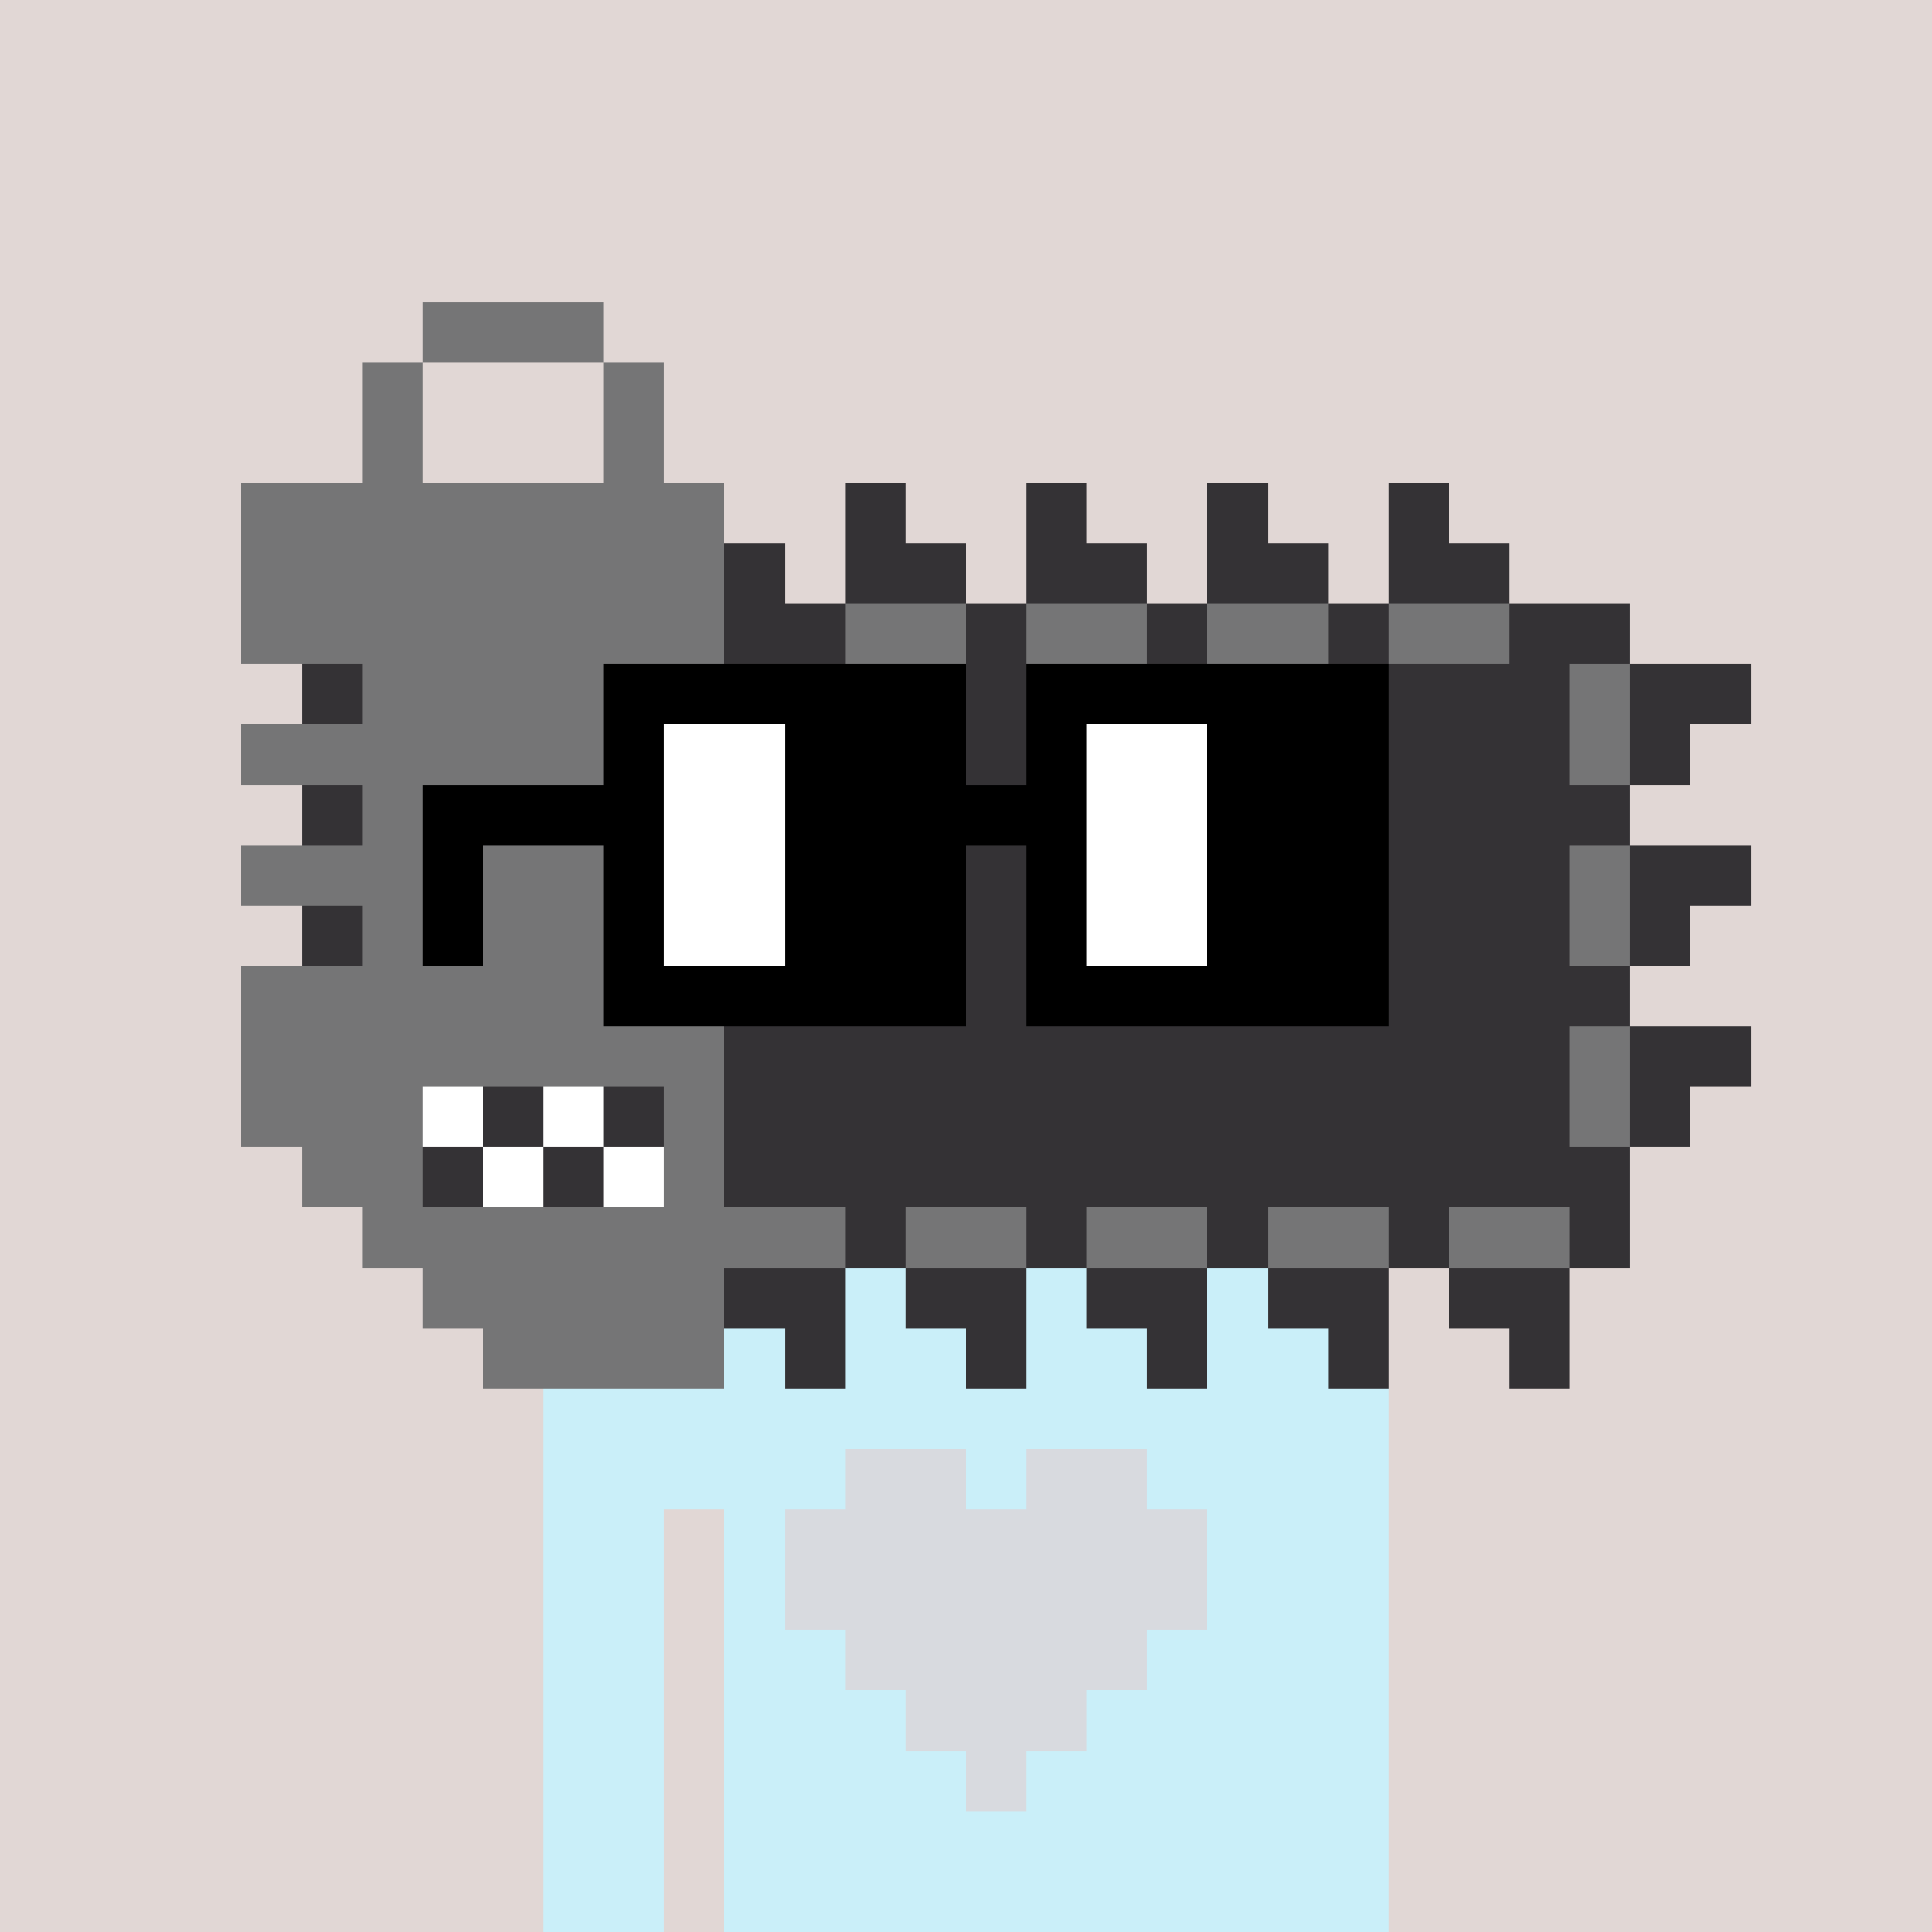
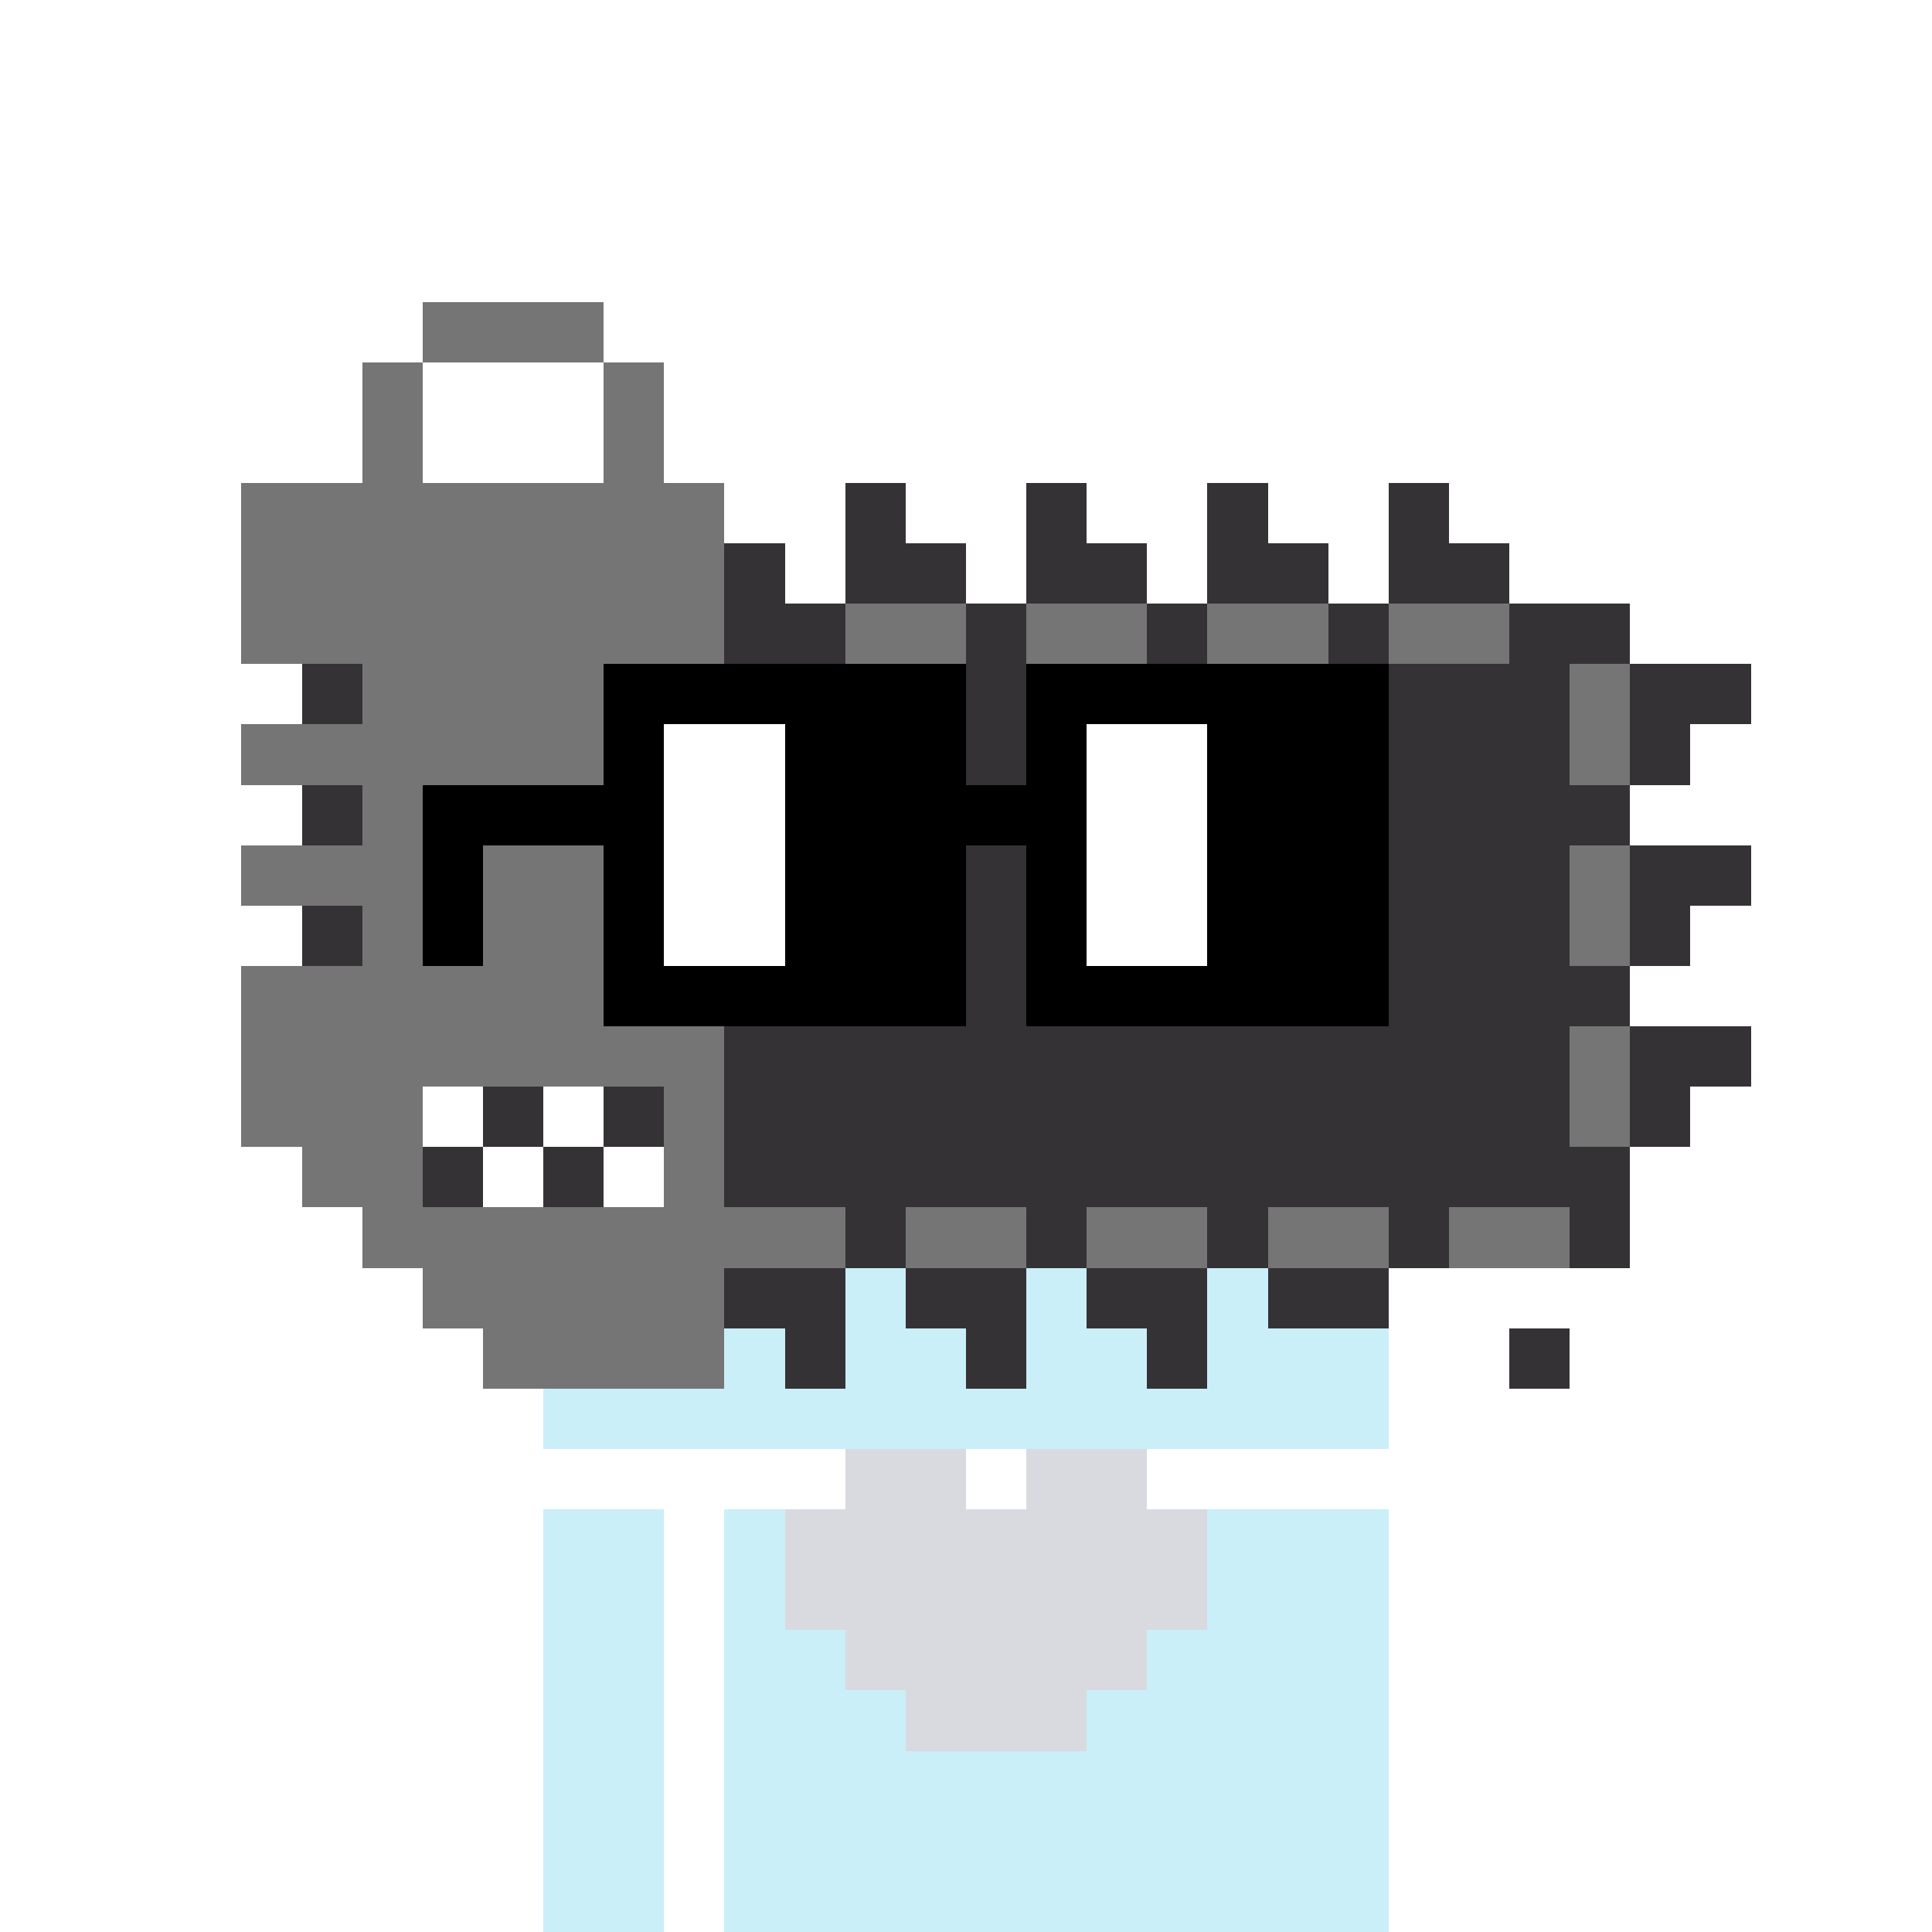
<svg xmlns="http://www.w3.org/2000/svg" width="320" height="320" viewBox="0 0 320 320" shape-rendering="crispEdges">
-   <rect width="100%" height="100%" fill="#e1d7d5" />
  <rect width="140" height="10" x="90" y="210" fill="#caeff9" />
  <rect width="140" height="10" x="90" y="220" fill="#caeff9" />
  <rect width="140" height="10" x="90" y="230" fill="#caeff9" />
-   <rect width="140" height="10" x="90" y="240" fill="#caeff9" />
  <rect width="20" height="10" x="90" y="250" fill="#caeff9" />
  <rect width="110" height="10" x="120" y="250" fill="#caeff9" />
  <rect width="20" height="10" x="90" y="260" fill="#caeff9" />
  <rect width="110" height="10" x="120" y="260" fill="#caeff9" />
  <rect width="20" height="10" x="90" y="270" fill="#caeff9" />
  <rect width="110" height="10" x="120" y="270" fill="#caeff9" />
  <rect width="20" height="10" x="90" y="280" fill="#caeff9" />
  <rect width="110" height="10" x="120" y="280" fill="#caeff9" />
  <rect width="20" height="10" x="90" y="290" fill="#caeff9" />
  <rect width="110" height="10" x="120" y="290" fill="#caeff9" />
  <rect width="20" height="10" x="90" y="300" fill="#caeff9" />
  <rect width="110" height="10" x="120" y="300" fill="#caeff9" />
  <rect width="20" height="10" x="90" y="310" fill="#caeff9" />
  <rect width="110" height="10" x="120" y="310" fill="#caeff9" />
  <rect width="20" height="10" x="140" y="240" fill="#d8dadf" />
  <rect width="20" height="10" x="170" y="240" fill="#d8dadf" />
  <rect width="70" height="10" x="130" y="250" fill="#d8dadf" />
  <rect width="70" height="10" x="130" y="260" fill="#d8dadf" />
  <rect width="50" height="10" x="140" y="270" fill="#d8dadf" />
  <rect width="30" height="10" x="150" y="280" fill="#d8dadf" />
-   <rect width="10" height="10" x="160" y="290" fill="#d8dadf" />
  <rect width="30" height="10" x="70" y="50" fill="#757576" />
  <rect width="10" height="10" x="60" y="60" fill="#757576" />
  <rect width="10" height="10" x="100" y="60" fill="#757576" />
  <rect width="10" height="10" x="60" y="70" fill="#757576" />
  <rect width="10" height="10" x="100" y="70" fill="#757576" />
  <rect width="80" height="10" x="40" y="80" fill="#757576" />
  <rect width="10" height="10" x="140" y="80" fill="#343235" />
  <rect width="10" height="10" x="170" y="80" fill="#343235" />
  <rect width="10" height="10" x="200" y="80" fill="#343235" />
  <rect width="10" height="10" x="230" y="80" fill="#343235" />
  <rect width="80" height="10" x="40" y="90" fill="#757576" />
  <rect width="10" height="10" x="120" y="90" fill="#343235" />
  <rect width="20" height="10" x="140" y="90" fill="#343235" />
  <rect width="20" height="10" x="170" y="90" fill="#343235" />
  <rect width="20" height="10" x="200" y="90" fill="#343235" />
  <rect width="20" height="10" x="230" y="90" fill="#343235" />
  <rect width="80" height="10" x="40" y="100" fill="#757576" />
  <rect width="20" height="10" x="120" y="100" fill="#343235" />
  <rect width="20" height="10" x="140" y="100" fill="#757576" />
  <rect width="10" height="10" x="160" y="100" fill="#343235" />
  <rect width="20" height="10" x="170" y="100" fill="#757576" />
  <rect width="10" height="10" x="190" y="100" fill="#343235" />
  <rect width="20" height="10" x="200" y="100" fill="#757576" />
  <rect width="10" height="10" x="220" y="100" fill="#343235" />
  <rect width="20" height="10" x="230" y="100" fill="#757576" />
  <rect width="20" height="10" x="250" y="100" fill="#343235" />
  <rect width="10" height="10" x="50" y="110" fill="#343235" />
  <rect width="60" height="10" x="60" y="110" fill="#757576" />
  <rect width="140" height="10" x="120" y="110" fill="#343235" />
  <rect width="10" height="10" x="260" y="110" fill="#757576" />
  <rect width="20" height="10" x="270" y="110" fill="#343235" />
  <rect width="80" height="10" x="40" y="120" fill="#757576" />
  <rect width="140" height="10" x="120" y="120" fill="#343235" />
  <rect width="10" height="10" x="260" y="120" fill="#757576" />
  <rect width="10" height="10" x="270" y="120" fill="#343235" />
  <rect width="10" height="10" x="50" y="130" fill="#343235" />
  <rect width="60" height="10" x="60" y="130" fill="#757576" />
  <rect width="150" height="10" x="120" y="130" fill="#343235" />
  <rect width="80" height="10" x="40" y="140" fill="#757576" />
  <rect width="140" height="10" x="120" y="140" fill="#343235" />
  <rect width="10" height="10" x="260" y="140" fill="#757576" />
  <rect width="20" height="10" x="270" y="140" fill="#343235" />
  <rect width="10" height="10" x="50" y="150" fill="#343235" />
  <rect width="60" height="10" x="60" y="150" fill="#757576" />
  <rect width="140" height="10" x="120" y="150" fill="#343235" />
  <rect width="10" height="10" x="260" y="150" fill="#757576" />
  <rect width="10" height="10" x="270" y="150" fill="#343235" />
  <rect width="80" height="10" x="40" y="160" fill="#757576" />
  <rect width="150" height="10" x="120" y="160" fill="#343235" />
  <rect width="80" height="10" x="40" y="170" fill="#757576" />
  <rect width="140" height="10" x="120" y="170" fill="#343235" />
  <rect width="10" height="10" x="260" y="170" fill="#757576" />
  <rect width="20" height="10" x="270" y="170" fill="#343235" />
  <rect width="30" height="10" x="40" y="180" fill="#757576" />
  <rect width="10" height="10" x="70" y="180" fill="#ffffff" />
  <rect width="10" height="10" x="80" y="180" fill="#343235" />
  <rect width="10" height="10" x="90" y="180" fill="#ffffff" />
  <rect width="10" height="10" x="100" y="180" fill="#343235" />
  <rect width="10" height="10" x="110" y="180" fill="#757576" />
  <rect width="140" height="10" x="120" y="180" fill="#343235" />
  <rect width="10" height="10" x="260" y="180" fill="#757576" />
  <rect width="10" height="10" x="270" y="180" fill="#343235" />
  <rect width="20" height="10" x="50" y="190" fill="#757576" />
  <rect width="10" height="10" x="70" y="190" fill="#343235" />
  <rect width="10" height="10" x="80" y="190" fill="#ffffff" />
  <rect width="10" height="10" x="90" y="190" fill="#343235" />
  <rect width="10" height="10" x="100" y="190" fill="#ffffff" />
  <rect width="10" height="10" x="110" y="190" fill="#757576" />
  <rect width="150" height="10" x="120" y="190" fill="#343235" />
  <rect width="80" height="10" x="60" y="200" fill="#757576" />
  <rect width="10" height="10" x="140" y="200" fill="#343235" />
  <rect width="20" height="10" x="150" y="200" fill="#757576" />
  <rect width="10" height="10" x="170" y="200" fill="#343235" />
  <rect width="20" height="10" x="180" y="200" fill="#757576" />
  <rect width="10" height="10" x="200" y="200" fill="#343235" />
  <rect width="20" height="10" x="210" y="200" fill="#757576" />
  <rect width="10" height="10" x="230" y="200" fill="#343235" />
  <rect width="20" height="10" x="240" y="200" fill="#757576" />
  <rect width="10" height="10" x="260" y="200" fill="#343235" />
  <rect width="50" height="10" x="70" y="210" fill="#757576" />
  <rect width="20" height="10" x="120" y="210" fill="#343235" />
  <rect width="20" height="10" x="150" y="210" fill="#343235" />
  <rect width="20" height="10" x="180" y="210" fill="#343235" />
  <rect width="20" height="10" x="210" y="210" fill="#343235" />
-   <rect width="20" height="10" x="240" y="210" fill="#343235" />
  <rect width="40" height="10" x="80" y="220" fill="#757576" />
  <rect width="10" height="10" x="130" y="220" fill="#343235" />
  <rect width="10" height="10" x="160" y="220" fill="#343235" />
  <rect width="10" height="10" x="190" y="220" fill="#343235" />
-   <rect width="10" height="10" x="220" y="220" fill="#343235" />
  <rect width="10" height="10" x="250" y="220" fill="#343235" />
  <rect width="60" height="10" x="100" y="110" fill="#000000" />
  <rect width="60" height="10" x="170" y="110" fill="#000000" />
  <rect width="10" height="10" x="100" y="120" fill="#000000" />
  <rect width="20" height="10" x="110" y="120" fill="#ffffff" />
  <rect width="30" height="10" x="130" y="120" fill="#000000" />
  <rect width="10" height="10" x="170" y="120" fill="#000000" />
  <rect width="20" height="10" x="180" y="120" fill="#ffffff" />
  <rect width="30" height="10" x="200" y="120" fill="#000000" />
  <rect width="40" height="10" x="70" y="130" fill="#000000" />
  <rect width="20" height="10" x="110" y="130" fill="#ffffff" />
  <rect width="50" height="10" x="130" y="130" fill="#000000" />
  <rect width="20" height="10" x="180" y="130" fill="#ffffff" />
  <rect width="30" height="10" x="200" y="130" fill="#000000" />
  <rect width="10" height="10" x="70" y="140" fill="#000000" />
  <rect width="10" height="10" x="100" y="140" fill="#000000" />
  <rect width="20" height="10" x="110" y="140" fill="#ffffff" />
  <rect width="30" height="10" x="130" y="140" fill="#000000" />
  <rect width="10" height="10" x="170" y="140" fill="#000000" />
  <rect width="20" height="10" x="180" y="140" fill="#ffffff" />
  <rect width="30" height="10" x="200" y="140" fill="#000000" />
  <rect width="10" height="10" x="70" y="150" fill="#000000" />
  <rect width="10" height="10" x="100" y="150" fill="#000000" />
  <rect width="20" height="10" x="110" y="150" fill="#ffffff" />
  <rect width="30" height="10" x="130" y="150" fill="#000000" />
  <rect width="10" height="10" x="170" y="150" fill="#000000" />
  <rect width="20" height="10" x="180" y="150" fill="#ffffff" />
  <rect width="30" height="10" x="200" y="150" fill="#000000" />
  <rect width="60" height="10" x="100" y="160" fill="#000000" />
  <rect width="60" height="10" x="170" y="160" fill="#000000" />
</svg>